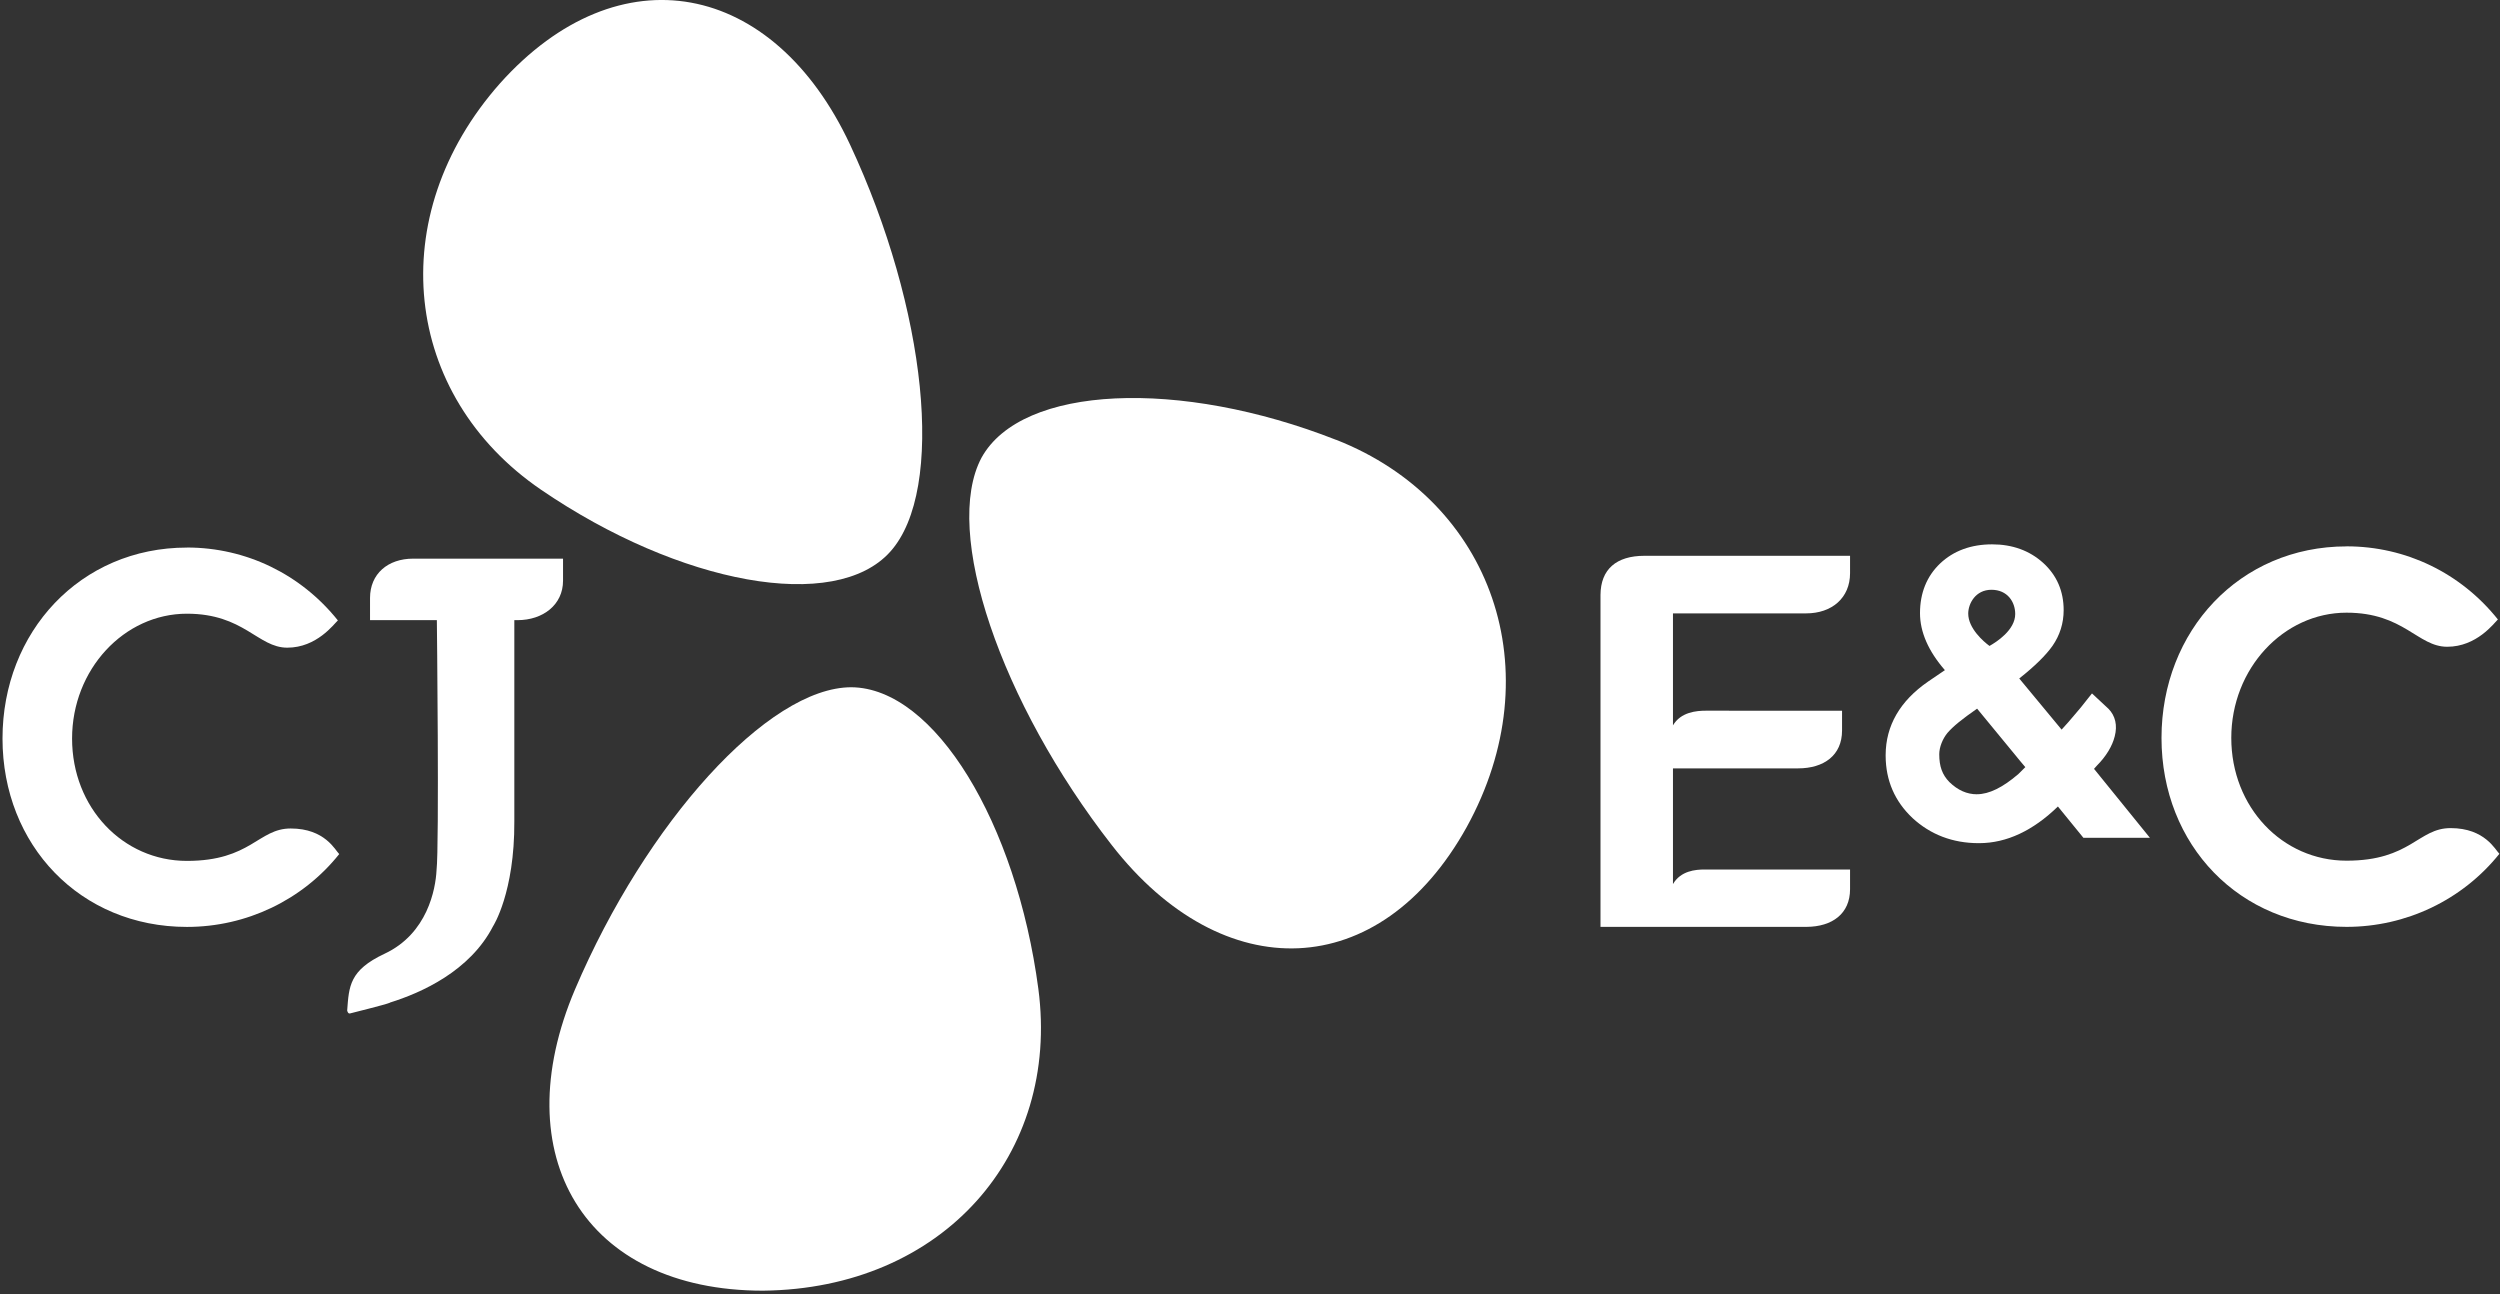
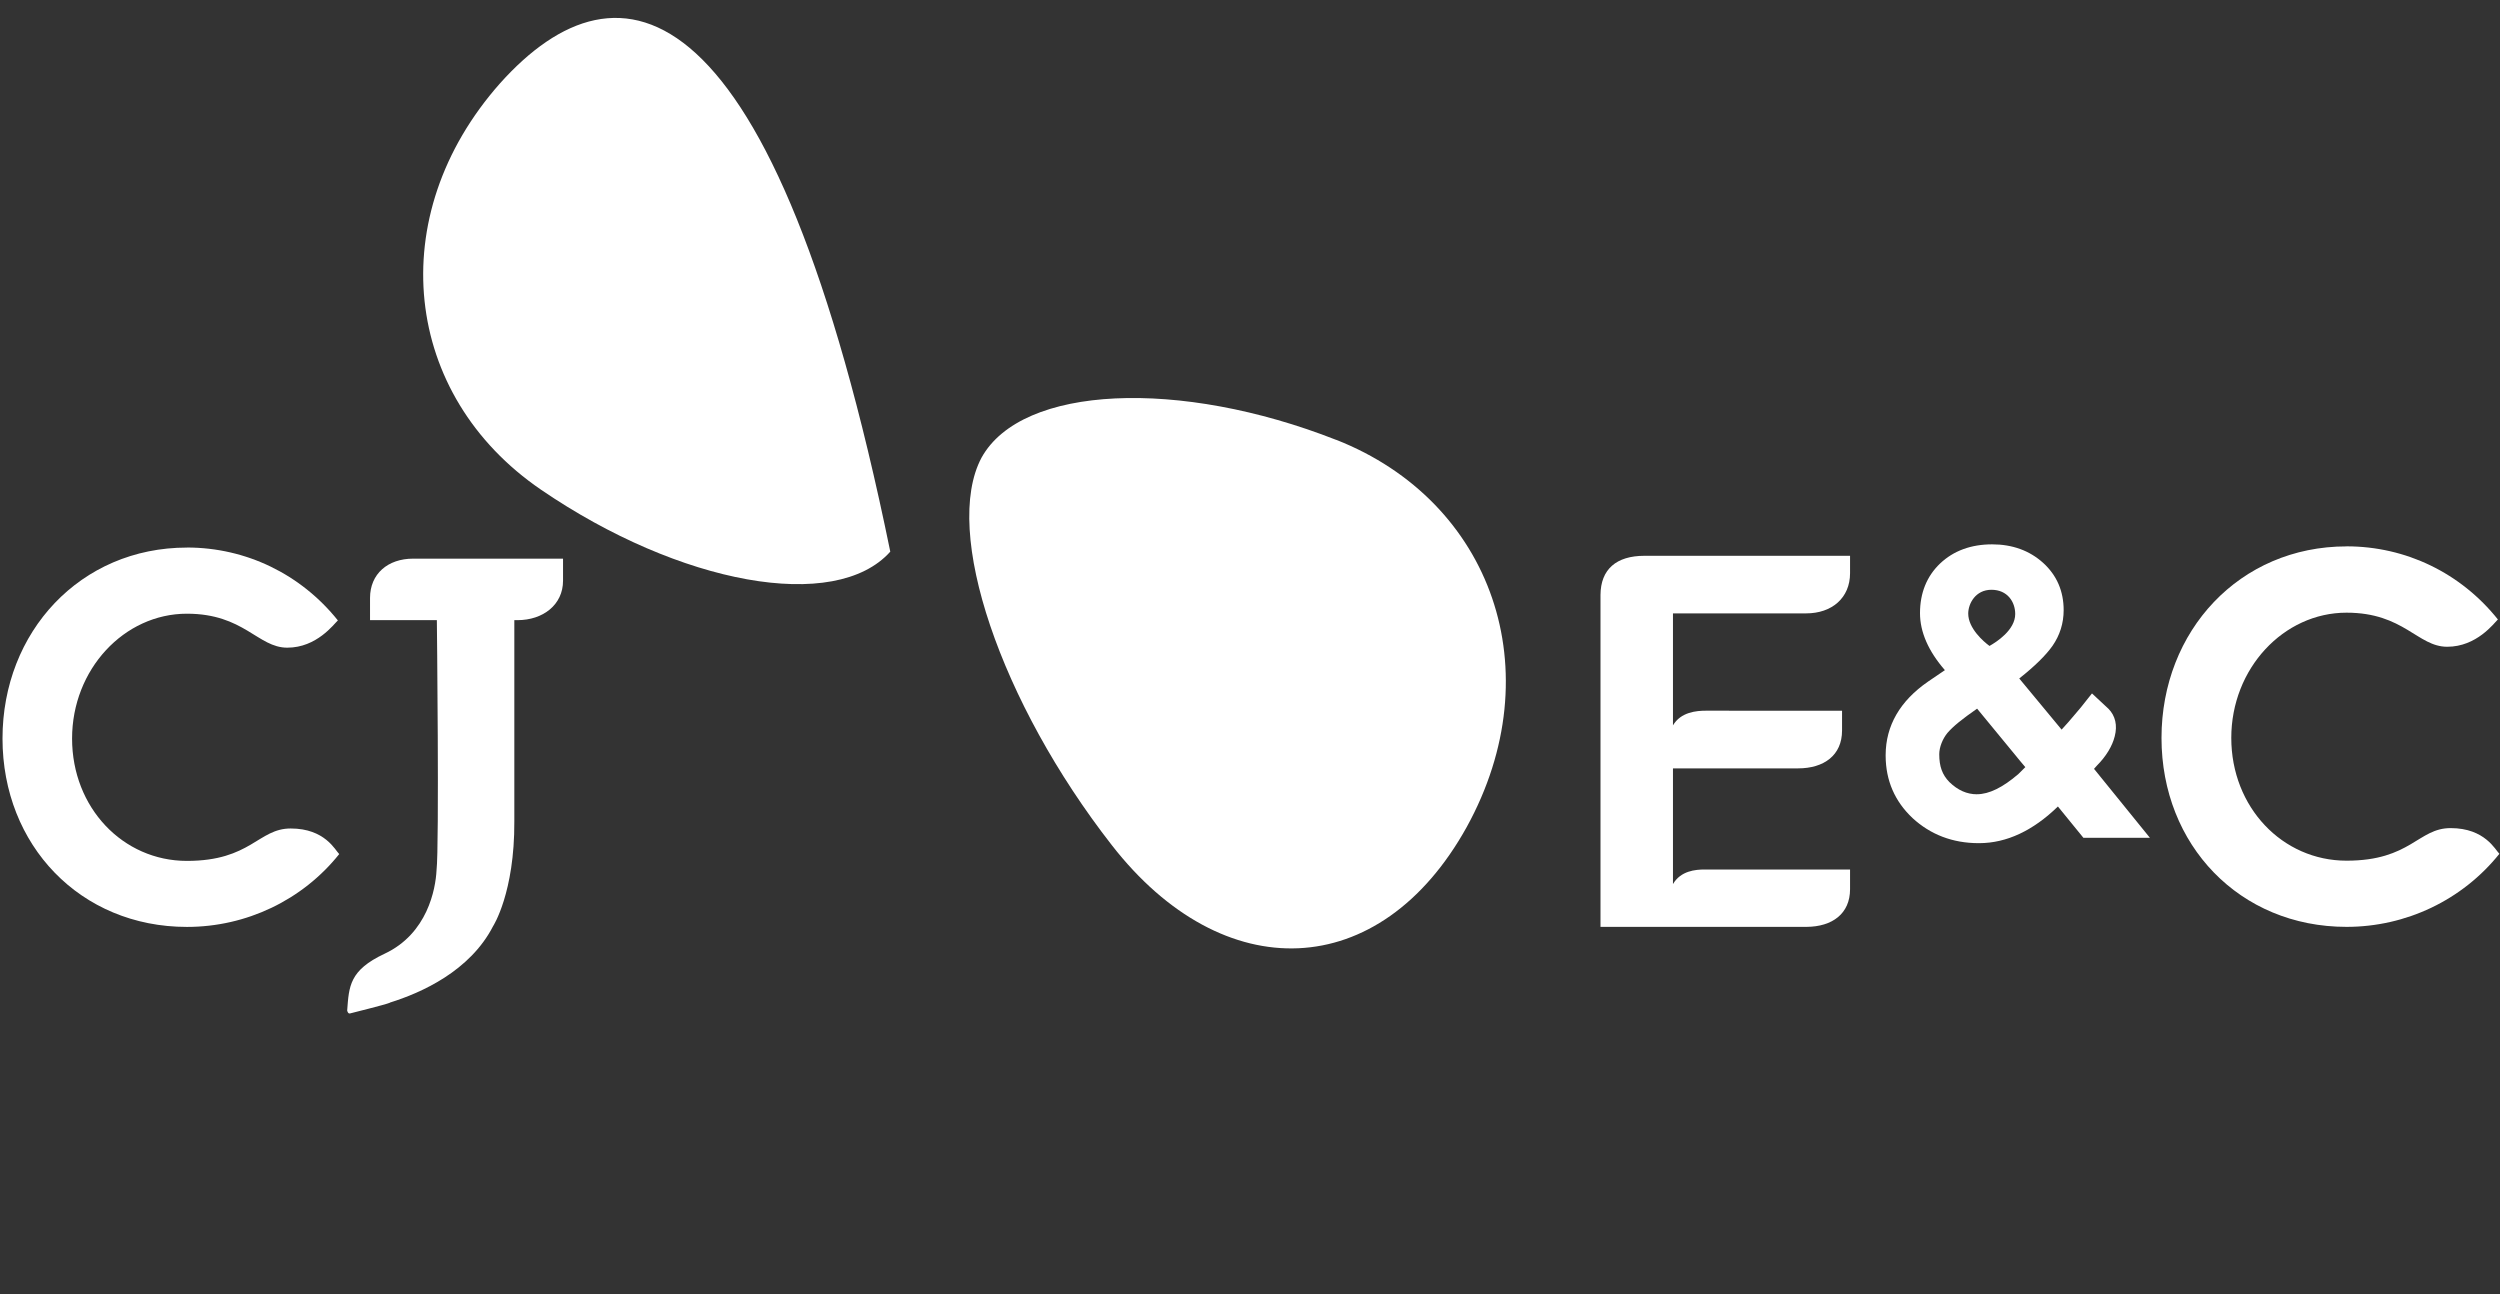
<svg xmlns="http://www.w3.org/2000/svg" width="620" height="321" viewBox="0 0 620 321" fill="none">
  <rect x="0" y="0" width="620" height="321" fill="#333333" stroke="none" />
  <g clip-path="url(#clip0_520_3894)">
-     <path d="M257.511 245.236C252.058 204.13 231.845 170.611 211.138 170.438C190.459 170.438 160.246 203.997 142.633 245.303C125.033 286.609 144.939 320.088 189.232 320.088C233.791 319.622 262.937 286.409 257.511 245.236Z" fill="white" />
    <path d="M46.367 135.798C19.915 135.798 0.622 156.704 0.622 183.157C0.622 209.61 19.915 229.876 46.367 229.876C61.047 229.876 74.967 223.277 84.127 211.81C83.14 210.877 80.62 205.464 72.087 205.464C64.034 205.464 62.234 213.503 46.354 213.503C30.474 213.503 17.875 200.304 17.875 183.157C17.875 166.011 30.781 152.198 46.354 152.198C60.514 152.198 63.941 160.624 71.247 160.624C78.554 160.624 82.794 154.784 83.794 153.864C74.607 142.398 61.034 135.785 46.354 135.785" fill="white" />
    <path d="M139.633 138.545H102.46C96.18 138.545 91.767 142.318 91.767 148.304V153.798H108.34C108.34 153.798 108.966 209.797 108.26 215.837V215.863C108.02 220.477 106.033 231.543 95.367 236.53C86.647 240.636 86.553 244.556 86.1 250.623C86.22 251.063 86.393 251.343 86.66 251.343H86.767C87.127 251.236 95.487 249.183 96.7 248.676L96.673 248.649C104.513 246.21 116.566 240.823 122.286 229.69C122.286 229.69 127.646 221.423 127.553 203.69V153.798H128.339C134.633 153.798 139.633 150.011 139.633 144.024V138.531" fill="white" />
    <path d="M331.376 109.091C292.603 93.852 253.417 95.438 243.418 113.505C233.671 131.824 248.124 174.197 275.737 209.61C303.31 245.023 342.243 243.849 363.749 205.103C385.002 166.477 370.056 124.291 331.389 109.078" fill="white" />
-     <path d="M134.179 121.451C168.605 144.971 207.151 152.064 220.791 136.811C234.578 121.451 229.818 76.559 210.818 35.879C191.818 -4.8 153.566 -12.306 124.019 20.653C94.833 53.599 99.873 98.025 134.179 121.451Z" fill="white" />
+     <path d="M134.179 121.451C168.605 144.971 207.151 152.064 220.791 136.811C191.818 -4.8 153.566 -12.306 124.019 20.653C94.833 53.599 99.873 98.025 134.179 121.451Z" fill="white" />
    <path d="M581.945 135.505C555.412 135.505 536.053 156.464 536.053 183.01C536.053 209.557 555.412 229.863 581.945 229.863C596.678 229.863 610.625 223.25 619.851 211.743C618.851 210.81 616.291 205.37 607.745 205.37C599.678 205.37 597.865 213.45 581.945 213.45C566.026 213.45 553.359 200.197 553.359 182.997C553.359 165.797 566.319 151.944 581.945 151.944C596.158 151.944 599.572 160.397 606.905 160.397C614.238 160.397 618.505 154.558 619.478 153.624C610.292 142.118 596.678 135.491 581.945 135.491" fill="white" />
    <path d="M458.828 137.838H407.828C400.828 137.838 396.962 141.198 396.922 147.544V229.863H448.028C454.401 229.823 458.814 226.596 458.814 220.53V215.637H422.748C420.495 215.637 416.828 215.943 414.895 219.25V190.557H445.908C452.348 190.557 456.828 187.304 456.828 181.184V176.264C456.828 176.264 423.655 176.251 423.081 176.251C420.708 176.251 416.842 176.584 414.895 179.891V152.118H447.921C454.308 152.118 458.814 148.278 458.814 142.158V137.851" fill="white" />
    <path d="M490.307 196.984C487.8 196.984 485.547 195.984 483.454 193.957C481.68 192.144 480.934 190.077 480.934 187.051C480.934 185.304 481.774 183.211 482.974 181.757C484.414 180.104 486.494 178.411 490.32 175.744L500.027 187.544L500.427 188.051H500.44C500.707 188.371 500.973 188.677 501.187 188.957C501.64 189.491 501.987 189.904 502.28 190.25C501.36 191.144 500.72 191.797 500.56 191.957C496.693 195.29 493.267 196.97 490.307 196.97M493.387 160.184C491.894 159.104 488.12 155.811 488.12 152.171C488.12 149.718 489.907 146.265 493.88 146.265C497.854 146.265 499.773 149.278 499.773 152.278C499.773 156.251 495.134 159.211 493.387 160.198M494.054 134.998C488.84 134.998 484.48 136.585 481.147 139.745C477.84 142.905 476.161 147.051 476.161 152.064C476.161 156.731 478.227 161.478 482.334 166.198L478.134 169.051C471.201 173.851 467.667 179.957 467.641 187.224V187.464C467.667 193.557 469.894 198.73 474.334 202.904C478.787 206.997 484.28 209.09 490.654 209.104H490.907C497.64 209.077 504.173 206.024 510.36 200.01L516.68 207.77H533.173L519.32 190.677L519.453 190.517C519.573 190.384 519.706 190.224 520.013 189.89C522.266 187.637 523.853 185.051 524.453 182.611C525.16 179.891 524.6 177.504 522.906 175.784L518.813 171.971L517.787 173.251C516.667 174.731 515.493 176.131 514.36 177.437C513.48 178.491 512.507 179.624 511.28 180.944L500.773 168.264C504.667 165.184 507.373 162.504 509.013 160.184C510.84 157.558 511.787 154.571 511.787 151.318C511.787 146.625 510.093 142.678 506.707 139.598C503.333 136.545 499.08 134.998 494.04 134.998" fill="white" />
  </g>
  <defs>
    <clipPath id="clip0_520_3894">
      <rect width="619.238" height="320.088" fill="white" transform="translate(0.618)" />
    </clipPath>
  </defs>
</svg>